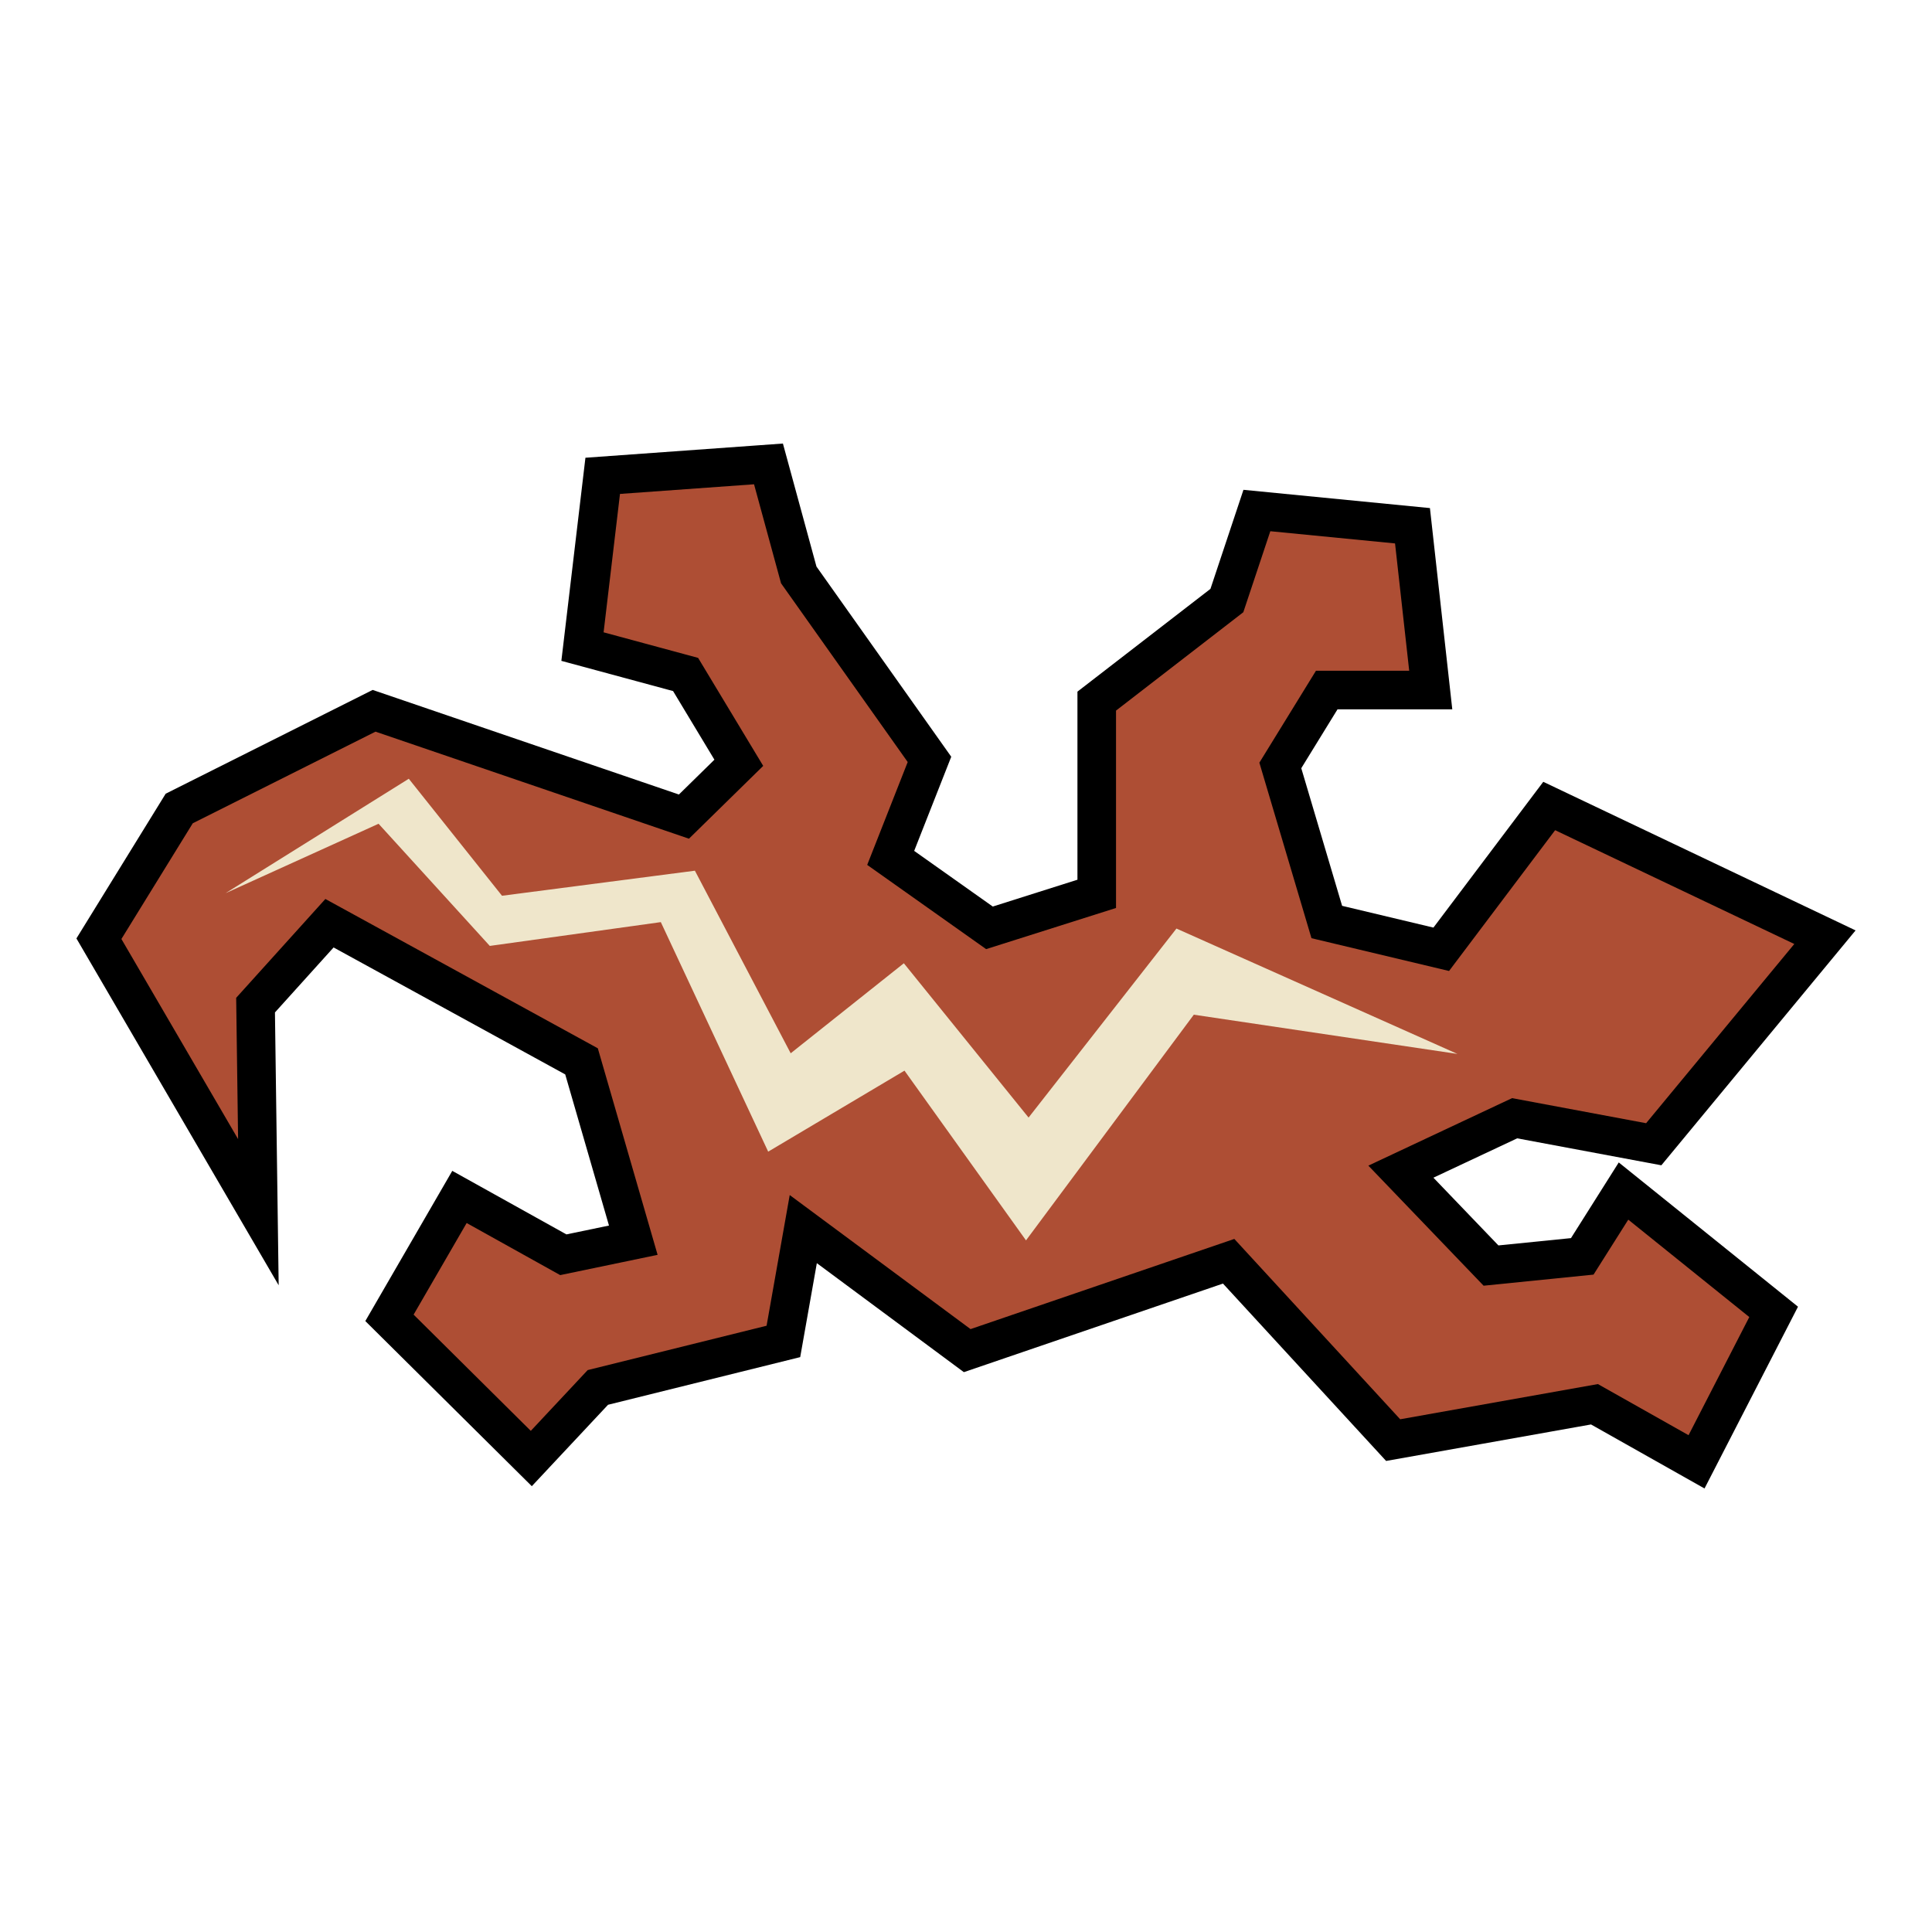
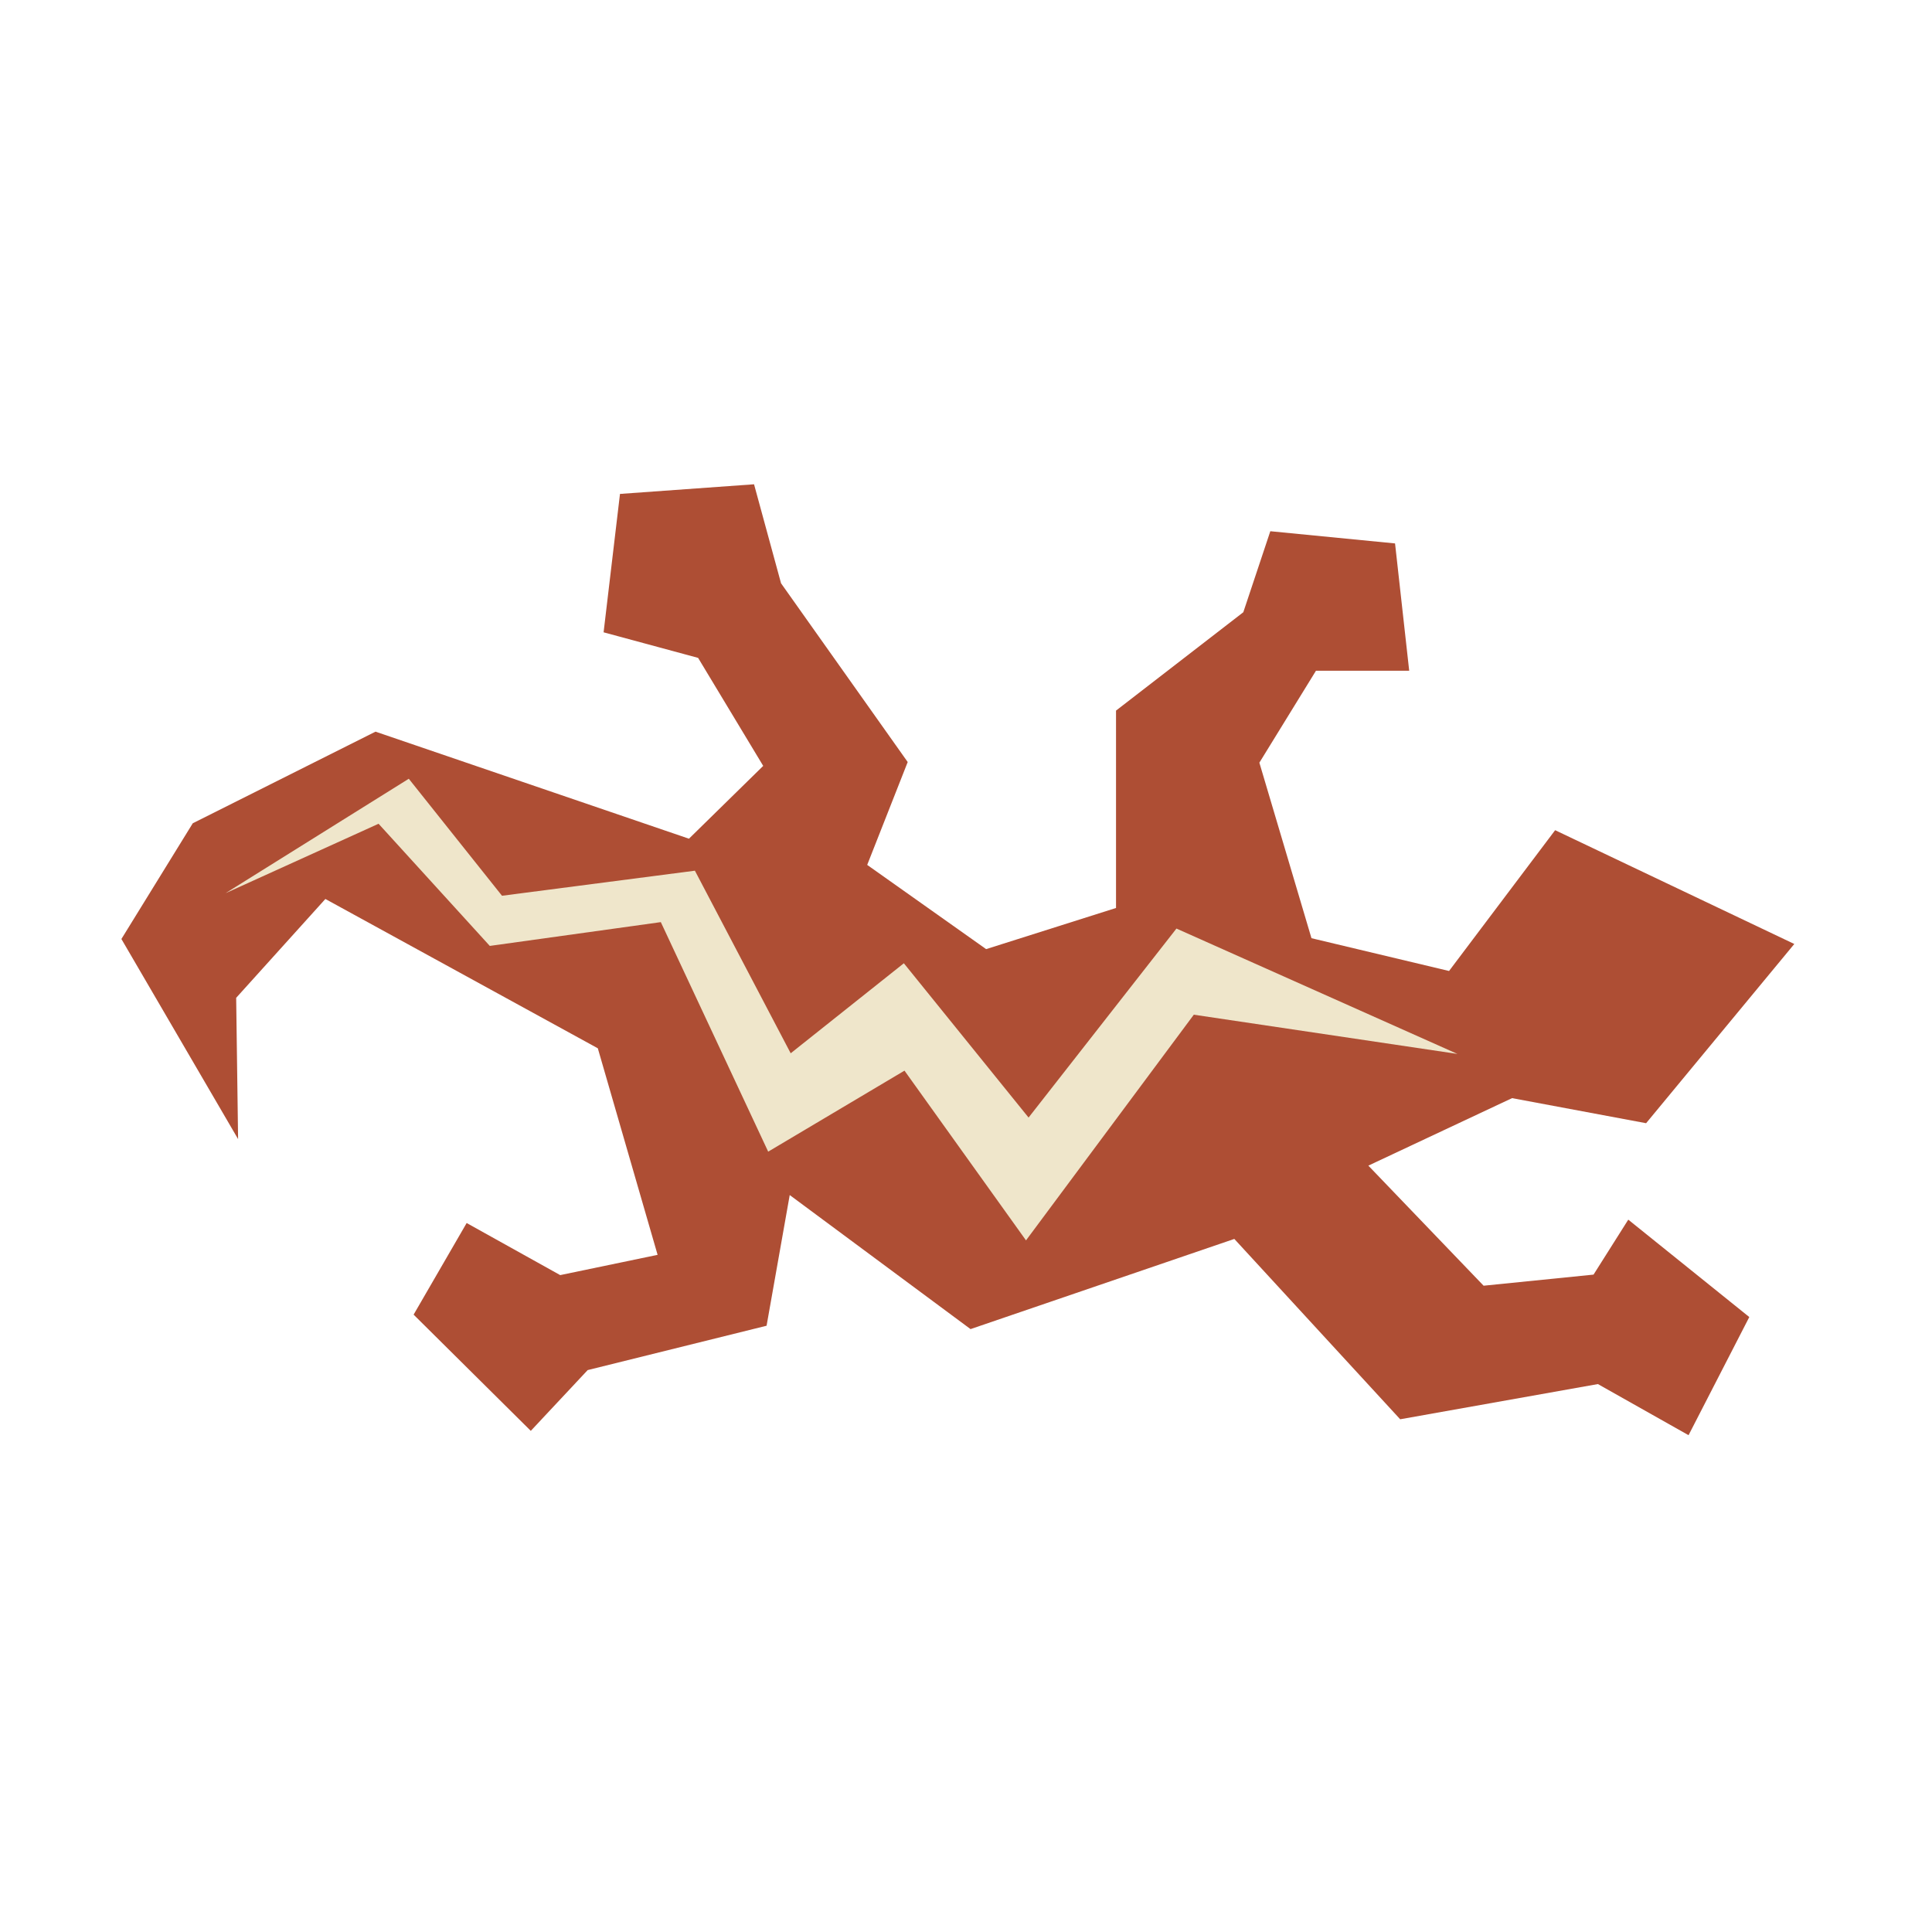
<svg xmlns="http://www.w3.org/2000/svg" width="2500" height="2500" viewBox="0 0 192.756 192.756">
  <g fill-rule="evenodd" clip-rule="evenodd">
-     <path fill="#fff" d="M0 0h192.756v192.756H0V0z" />
-     <path d="M156.736 123.527l-7.238.729c-1.299-1.352-3.65-3.803-6.486-6.758l8.359-3.926 14.383 2.689 19.377-23.434-31.158-14.826s-8.732 11.592-10.959 14.545l-9.111-2.171-4.074-13.731 3.617-5.877h11.449l-2.23-20.076-18.605-1.822-3.293 9.883-13.27 10.253V87.77l-8.447 2.676a29234.4 29234.4 0 0 0-7.842-5.553l3.698-9.393-13.447-18.974-3.347-12.274-3.157.227-16.546 1.19-2.401 20.265 11.145 3.014 4.125 6.847-3.543 3.474-30.553-10.435L16.53 79.188l-8.905 14.44 20.178 34.604-.371-27.221 5.85-6.483c4.092 2.243 20.849 11.426 23.111 12.667l4.365 15.078-4.246.883-11.388-6.34-8.676 14.986 16.611 16.475 7.606-8.123 19.171-4.754 1.66-9.375L96.165 136.9l25.851-8.838 16.277 17.697s18.084-3.219 20.443-3.641l11.324 6.387 9.326-18.135-17.883-14.393c.001.002-3.755 5.947-4.767 7.55z" />
    <path fill="#ae4e34" d="M60.221 63.086l1.635-13.807 13.375-.962 2.694 9.878 12.637 17.833-4.041 10.263 11.866 8.403 12.959-4.105V70.896l12.699-9.813L126.74 53l12.444 1.218 1.412 12.701h-9.301l-5.647 9.173 5.198 17.512 13.726 3.271 10.584-14.047 23.862 11.353-14.786 17.881-13.373-2.501-14.338 6.734 11.499 11.98 10.968-1.107 3.465-5.484 12.074 9.718-6.06 11.786-9.045-5.1-19.725 3.512-16.549-17.993-26.316 8.997-18.041-13.374-2.309 13.038-17.849 4.425-5.676 6.063-11.691-11.596 5.292-9.14 9.333 5.197 9.718-2.022-5.965-20.607-27.182-14.897-8.9 9.862.192 14.095-11.642-19.964 7.12-11.546 18.233-9.141 31.271 10.68 7.409-7.264-6.495-10.776-9.429-2.551z" />
    <path fill="#efe6cb" d="M22.503 89.114l18.282-11.418 9.301 11.674 19.244-2.501 9.557 18.217 11.29-8.981 12.444 15.395 14.754-18.858 28.031 12.508-26.299-3.914-16.742 22.516-12.124-16.934-13.599 8.082L65.93 92l-17.063 2.374L37.77 82.186l-15.267 6.928z" />
  </g>
</svg>